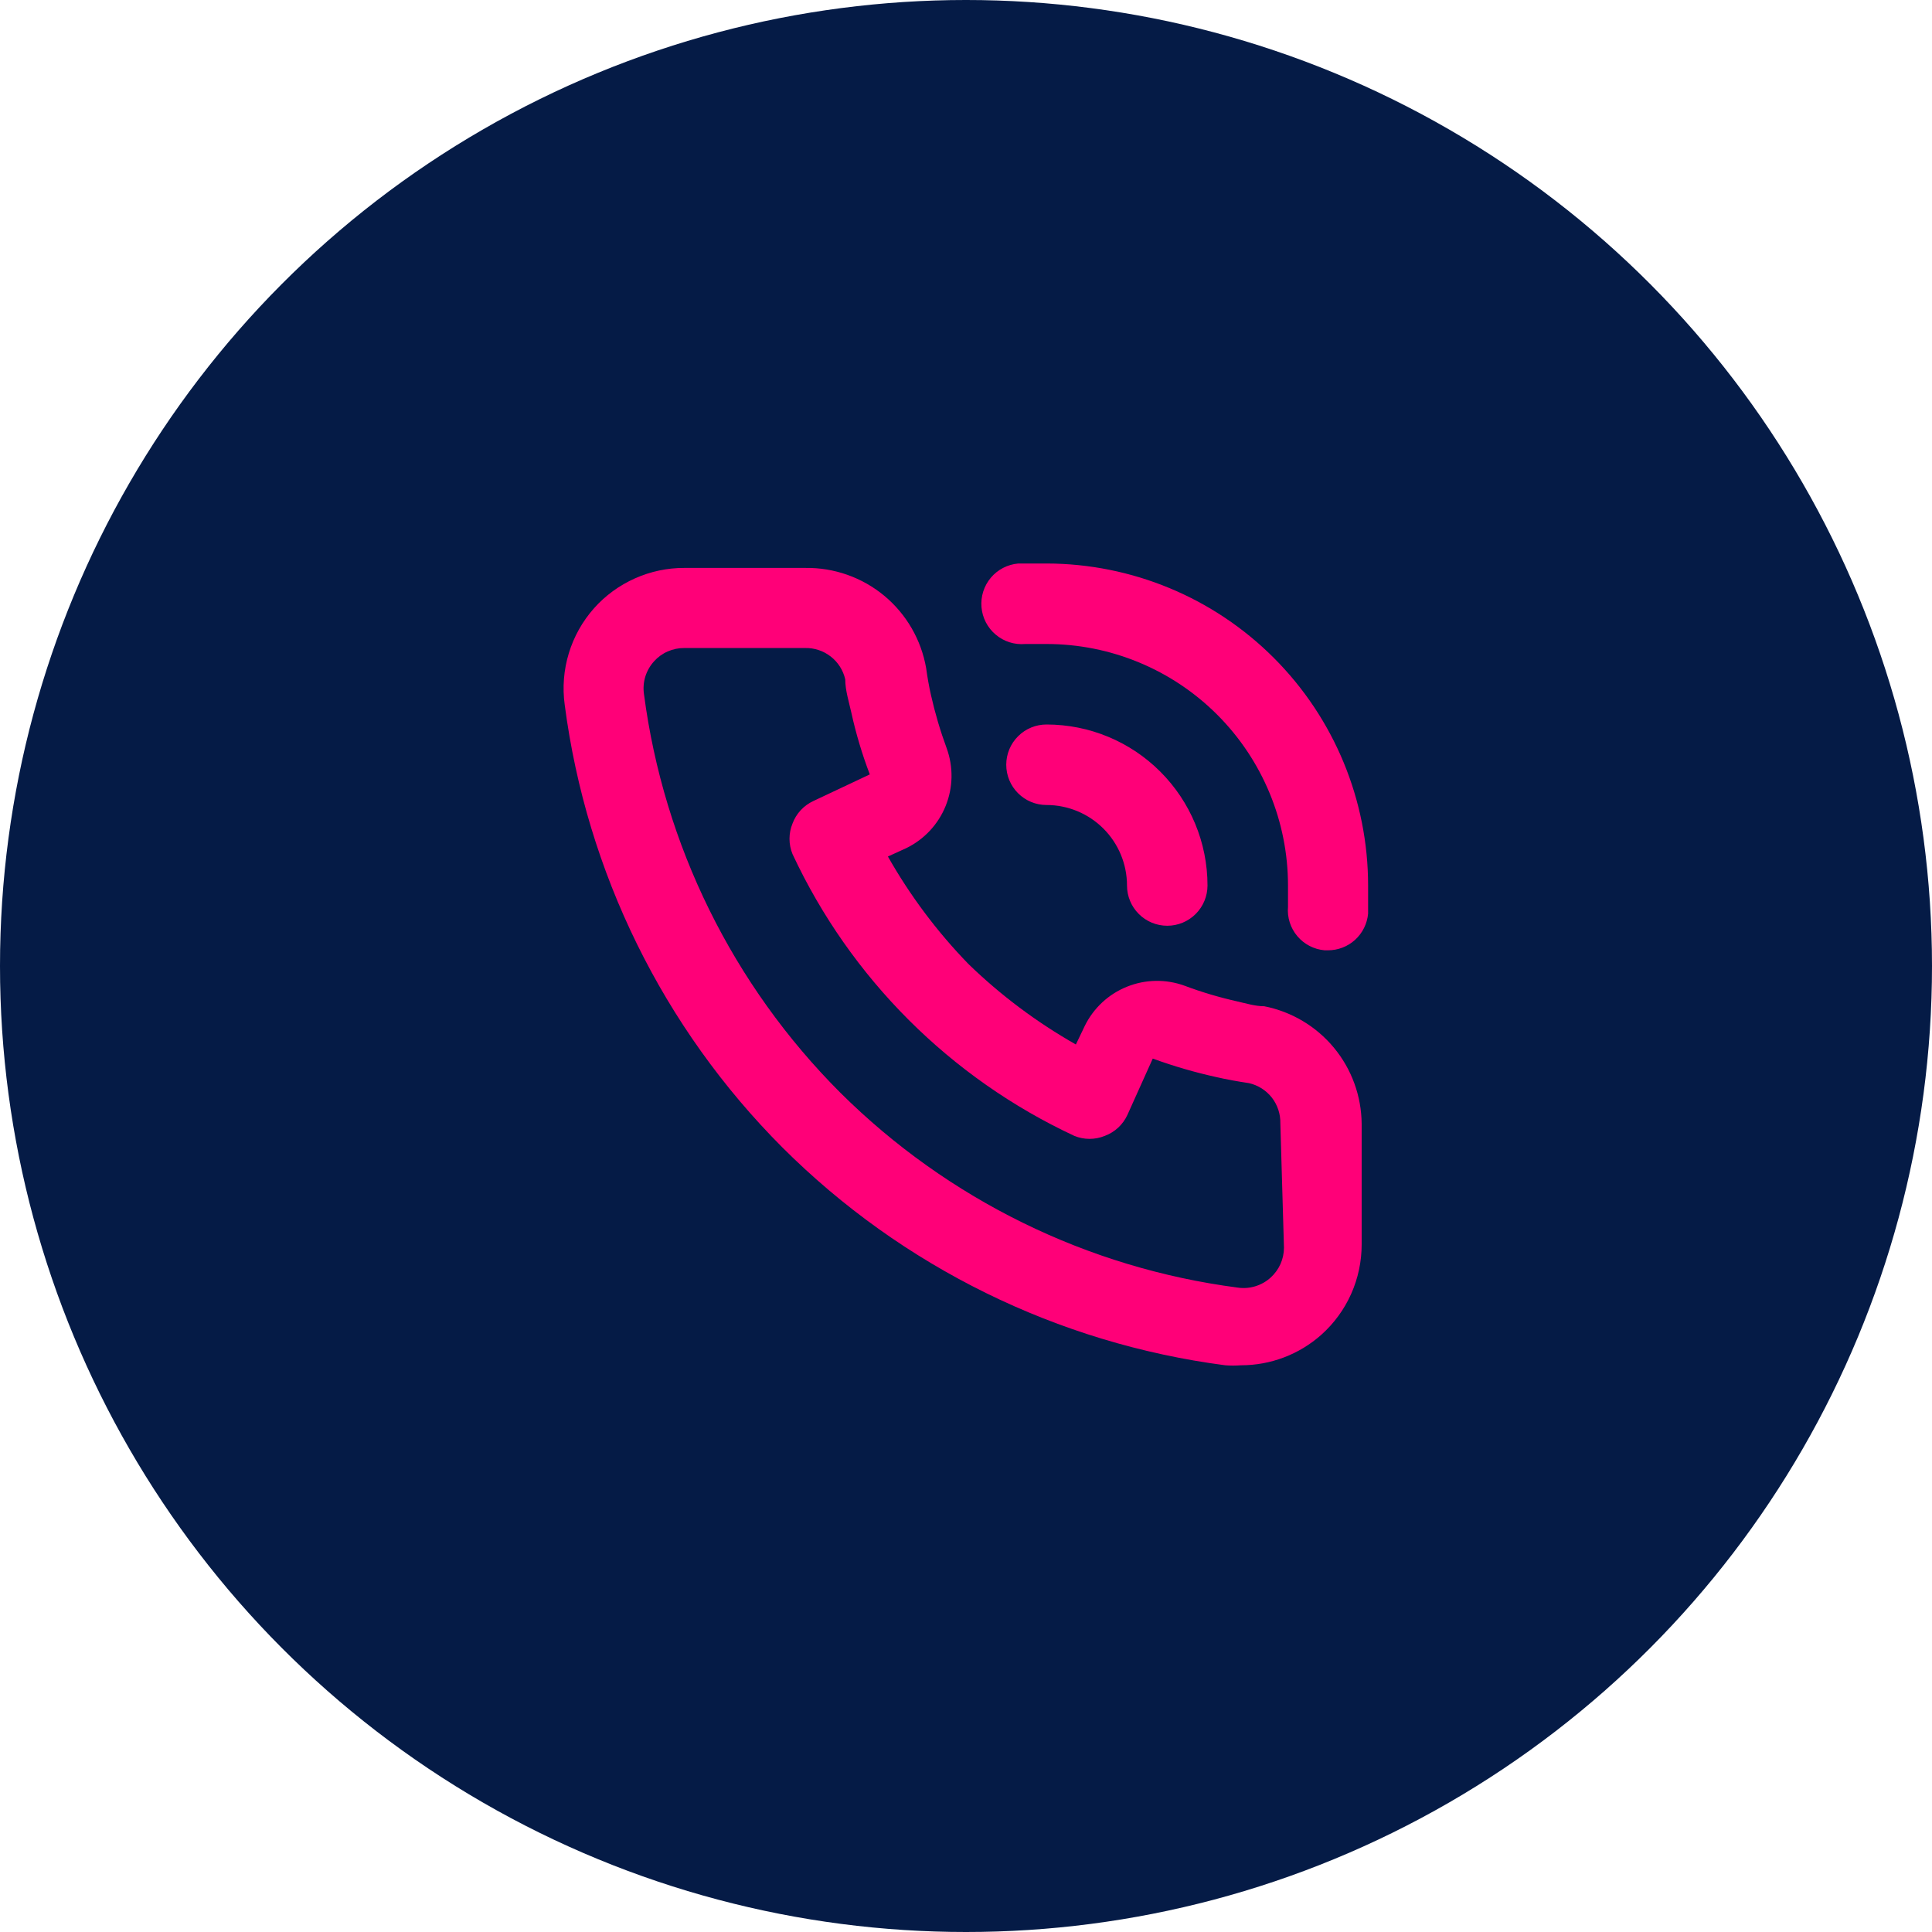
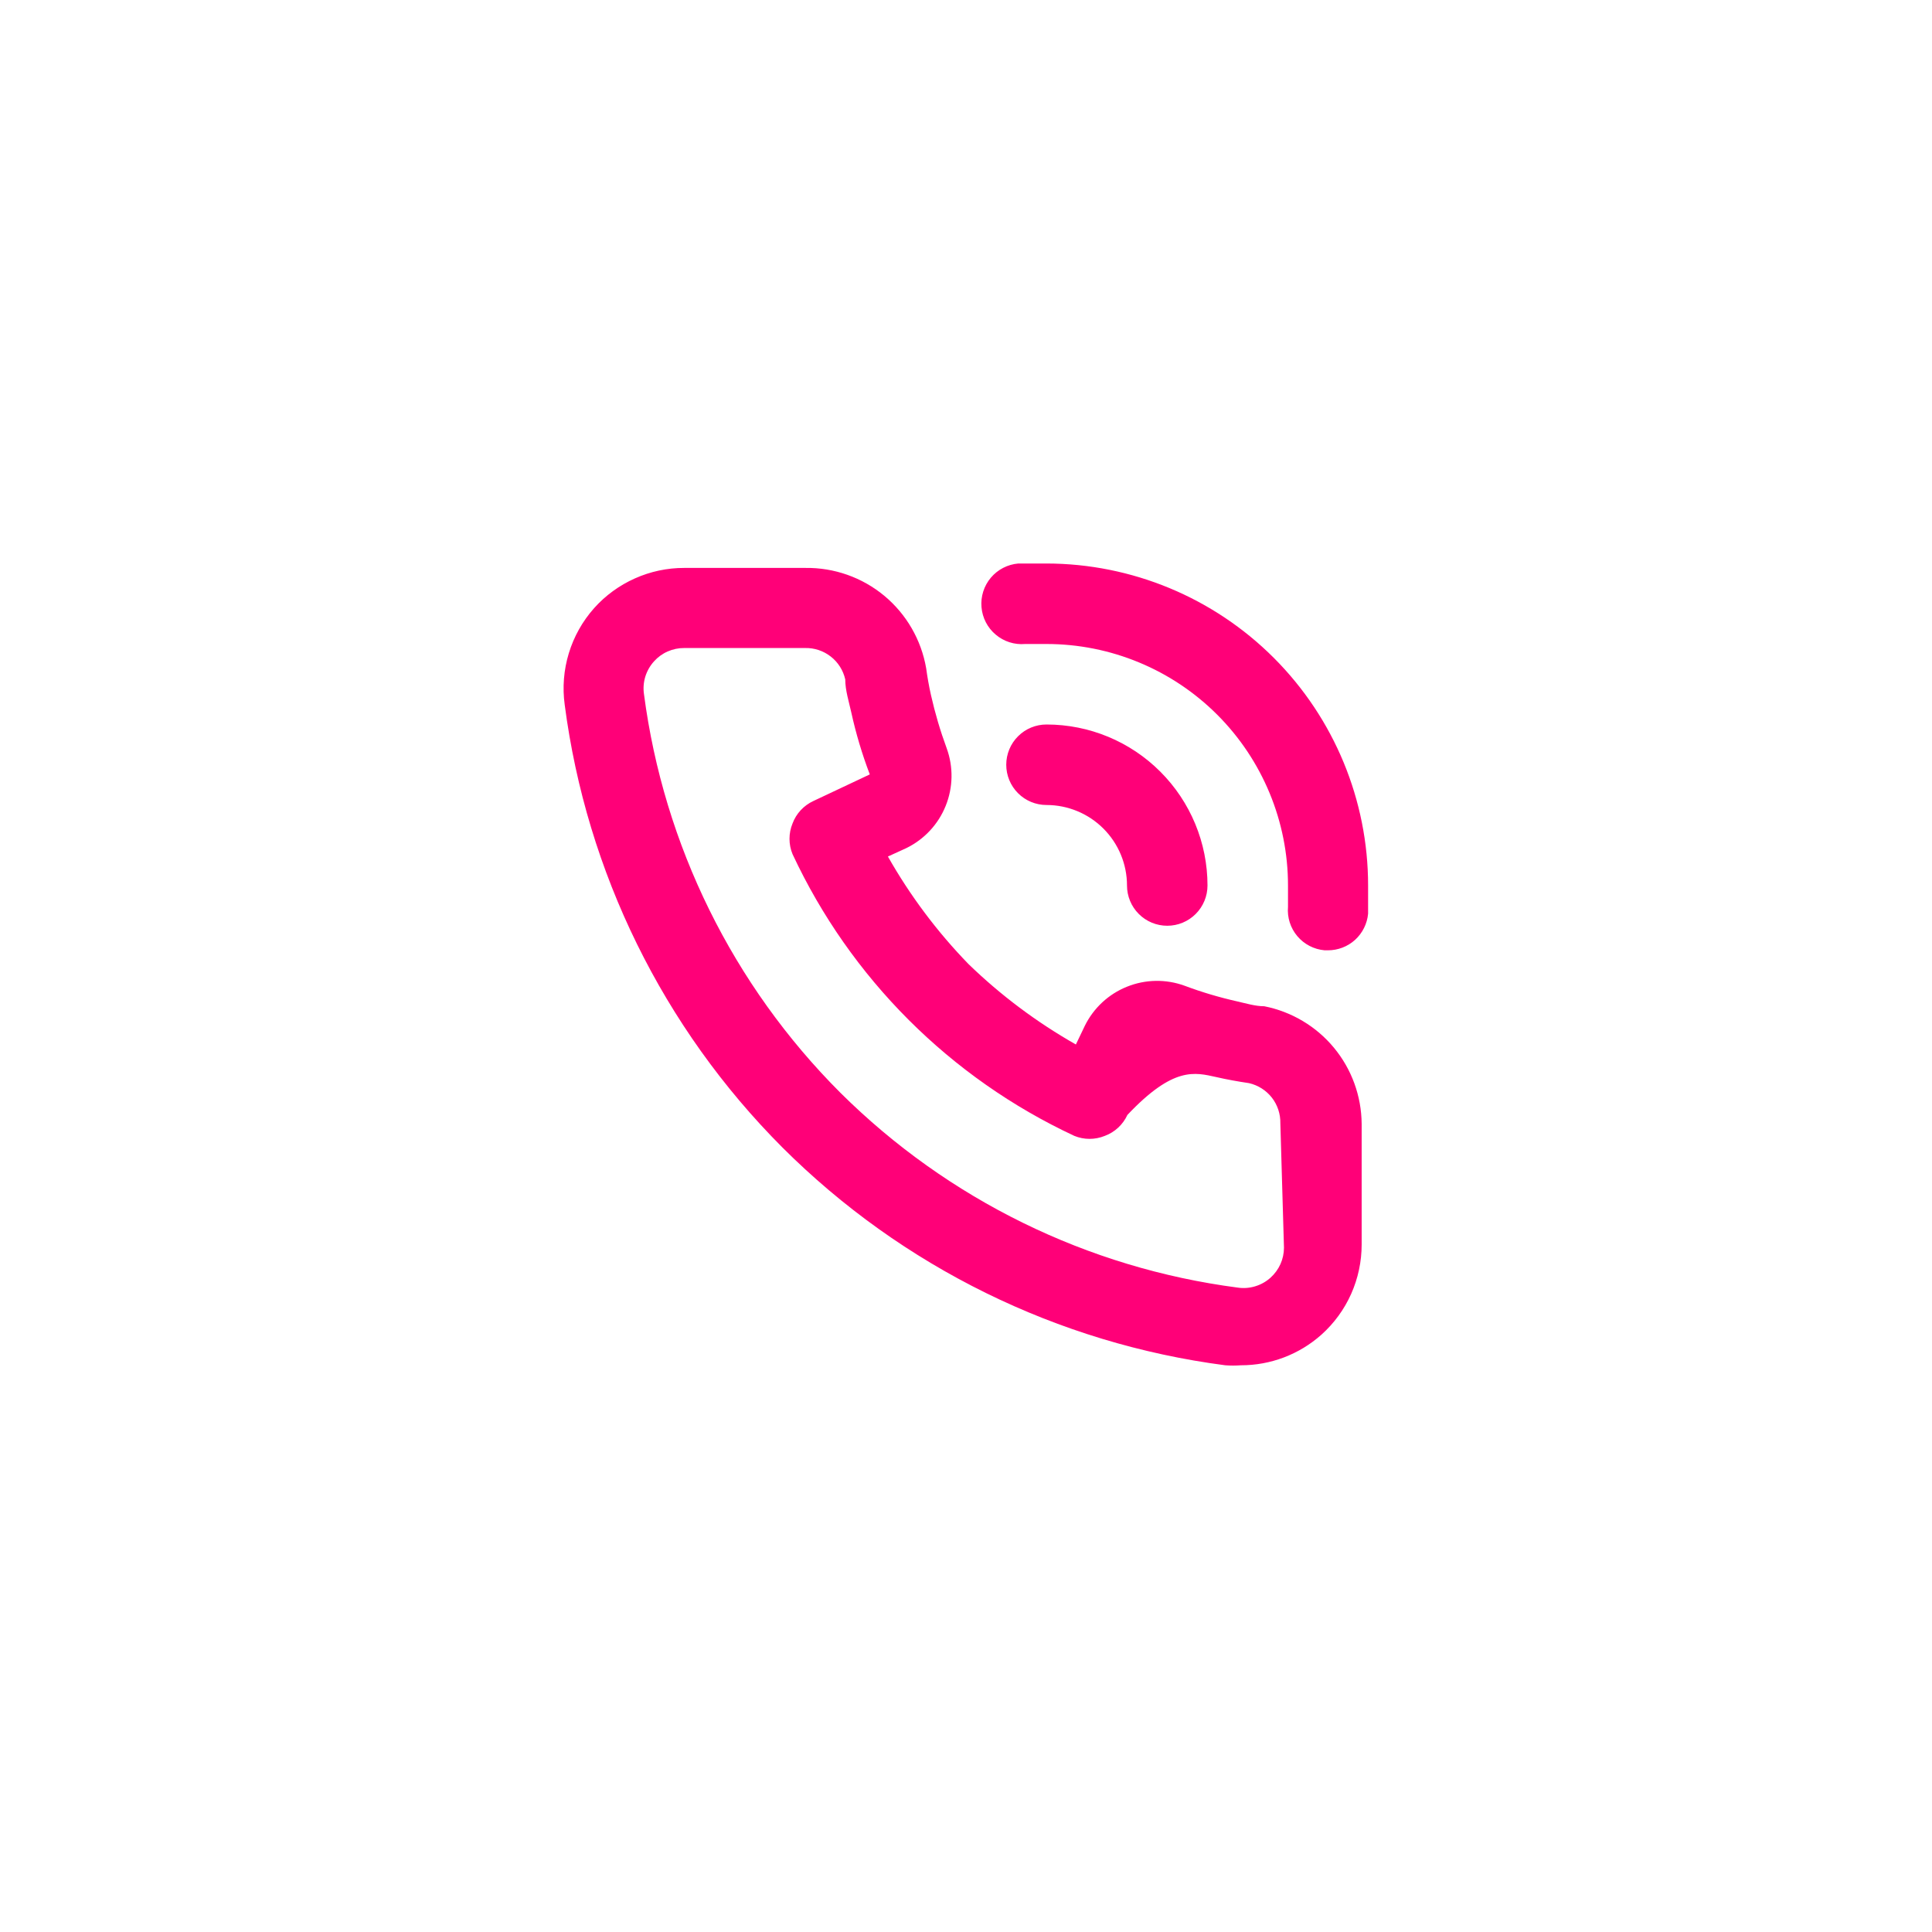
<svg xmlns="http://www.w3.org/2000/svg" width="48" height="48" viewBox="0 0 48 48" fill="none">
-   <circle cx="24" cy="24" r="24" fill="#051B46" />
-   <path d="M31.41 25C31.19 25 30.96 24.93 30.74 24.88C30.294 24.78 29.857 24.65 29.43 24.49C28.966 24.321 28.456 24.33 27.998 24.515C27.54 24.699 27.167 25.047 26.95 25.49L26.73 25.95C25.759 25.399 24.861 24.727 24.06 23.95C23.282 23.148 22.61 22.251 22.06 21.28L22.52 21.07C22.963 20.853 23.311 20.48 23.495 20.022C23.68 19.564 23.689 19.054 23.52 18.59C23.361 18.159 23.231 17.718 23.13 17.27C23.08 17.05 23.04 16.82 23.01 16.6C22.888 15.896 22.519 15.258 21.969 14.801C21.419 14.345 20.724 14.1 20.01 14.11H17C16.577 14.109 16.159 14.198 15.773 14.371C15.387 14.543 15.041 14.795 14.76 15.11C14.472 15.434 14.258 15.816 14.132 16.23C14.006 16.644 13.971 17.081 14.03 17.51C14.573 21.672 16.475 25.539 19.44 28.51C22.411 31.475 26.277 33.376 30.44 33.92C30.57 33.93 30.7 33.93 30.83 33.92C31.567 33.921 32.279 33.651 32.83 33.16C33.145 32.878 33.397 32.533 33.569 32.147C33.741 31.761 33.83 31.343 33.83 30.92V27.92C33.824 27.229 33.581 26.561 33.14 26.029C32.699 25.497 32.088 25.134 31.41 25ZM31.9 31C31.899 31.14 31.87 31.277 31.813 31.405C31.756 31.532 31.673 31.646 31.57 31.74C31.46 31.84 31.33 31.914 31.188 31.957C31.046 32.001 30.896 32.012 30.75 31.99C27.018 31.503 23.55 29.802 20.88 27.15C18.207 24.477 16.492 20.997 16 17.25C15.978 17.103 15.989 16.954 16.032 16.812C16.076 16.67 16.15 16.54 16.25 16.43C16.344 16.325 16.46 16.241 16.589 16.185C16.719 16.128 16.858 16.099 17 16.1H20C20.231 16.094 20.457 16.169 20.639 16.311C20.822 16.453 20.949 16.654 21 16.88C21 17.15 21.09 17.43 21.15 17.7C21.265 18.224 21.419 18.739 21.61 19.24L20.21 19.9C19.969 20.011 19.782 20.212 19.69 20.46C19.59 20.703 19.59 20.977 19.69 21.22C21.129 24.303 23.607 26.781 26.69 28.22C26.933 28.32 27.206 28.32 27.45 28.22C27.698 28.128 27.899 27.941 28.01 27.7L28.64 26.3C29.156 26.488 29.683 26.642 30.22 26.76C30.48 26.82 30.76 26.87 31.03 26.91C31.255 26.961 31.456 27.088 31.599 27.27C31.741 27.453 31.815 27.679 31.81 27.91L31.9 31ZM26 14C25.77 14 25.53 14 25.3 14C25.035 14.023 24.789 14.149 24.617 14.353C24.446 14.556 24.362 14.82 24.385 15.085C24.407 15.35 24.534 15.596 24.738 15.767C24.941 15.939 25.204 16.023 25.47 16H26C27.591 16 29.117 16.632 30.242 17.757C31.367 18.883 32 20.409 32 22C32 22.18 32 22.35 32 22.53C31.977 22.794 32.061 23.056 32.231 23.258C32.402 23.461 32.646 23.587 32.91 23.61H32.99C33.24 23.611 33.482 23.518 33.667 23.35C33.852 23.181 33.967 22.949 33.99 22.7C33.99 22.47 33.99 22.23 33.99 22C33.99 19.88 33.148 17.847 31.65 16.347C30.152 14.847 28.12 14.003 26 14ZM28 22C28 22.265 28.105 22.52 28.293 22.707C28.48 22.895 28.735 23 29 23C29.265 23 29.519 22.895 29.707 22.707C29.894 22.52 30 22.265 30 22C30 20.939 29.578 19.922 28.828 19.172C28.078 18.421 27.061 18 26 18C25.735 18 25.48 18.105 25.293 18.293C25.105 18.48 25 18.735 25 19C25 19.265 25.105 19.52 25.293 19.707C25.48 19.895 25.735 20 26 20C26.53 20 27.039 20.211 27.414 20.586C27.789 20.961 28 21.47 28 22Z" fill="#FF0078" />
+   <path d="M31.41 25C31.19 25 30.96 24.93 30.74 24.88C30.294 24.78 29.857 24.65 29.43 24.49C28.966 24.321 28.456 24.33 27.998 24.515C27.54 24.699 27.167 25.047 26.95 25.49L26.73 25.95C25.759 25.399 24.861 24.727 24.06 23.95C23.282 23.148 22.61 22.251 22.06 21.28L22.52 21.07C22.963 20.853 23.311 20.48 23.495 20.022C23.68 19.564 23.689 19.054 23.52 18.59C23.361 18.159 23.231 17.718 23.13 17.27C23.08 17.05 23.04 16.82 23.01 16.6C22.888 15.896 22.519 15.258 21.969 14.801C21.419 14.345 20.724 14.1 20.01 14.11H17C16.577 14.109 16.159 14.198 15.773 14.371C15.387 14.543 15.041 14.795 14.76 15.11C14.472 15.434 14.258 15.816 14.132 16.23C14.006 16.644 13.971 17.081 14.03 17.51C14.573 21.672 16.475 25.539 19.44 28.51C22.411 31.475 26.277 33.376 30.44 33.92C30.57 33.93 30.7 33.93 30.83 33.92C31.567 33.921 32.279 33.651 32.83 33.16C33.145 32.878 33.397 32.533 33.569 32.147C33.741 31.761 33.83 31.343 33.83 30.92V27.92C33.824 27.229 33.581 26.561 33.14 26.029C32.699 25.497 32.088 25.134 31.41 25ZM31.9 31C31.899 31.14 31.87 31.277 31.813 31.405C31.756 31.532 31.673 31.646 31.57 31.74C31.46 31.84 31.33 31.914 31.188 31.957C31.046 32.001 30.896 32.012 30.75 31.99C27.018 31.503 23.55 29.802 20.88 27.15C18.207 24.477 16.492 20.997 16 17.25C15.978 17.103 15.989 16.954 16.032 16.812C16.076 16.67 16.15 16.54 16.25 16.43C16.344 16.325 16.46 16.241 16.589 16.185C16.719 16.128 16.858 16.099 17 16.1H20C20.231 16.094 20.457 16.169 20.639 16.311C20.822 16.453 20.949 16.654 21 16.88C21 17.15 21.09 17.43 21.15 17.7C21.265 18.224 21.419 18.739 21.61 19.24L20.21 19.9C19.969 20.011 19.782 20.212 19.69 20.46C19.59 20.703 19.59 20.977 19.69 21.22C21.129 24.303 23.607 26.781 26.69 28.22C26.933 28.32 27.206 28.32 27.45 28.22C27.698 28.128 27.899 27.941 28.01 27.7C29.156 26.488 29.683 26.642 30.22 26.76C30.48 26.82 30.76 26.87 31.03 26.91C31.255 26.961 31.456 27.088 31.599 27.27C31.741 27.453 31.815 27.679 31.81 27.91L31.9 31ZM26 14C25.77 14 25.53 14 25.3 14C25.035 14.023 24.789 14.149 24.617 14.353C24.446 14.556 24.362 14.82 24.385 15.085C24.407 15.35 24.534 15.596 24.738 15.767C24.941 15.939 25.204 16.023 25.47 16H26C27.591 16 29.117 16.632 30.242 17.757C31.367 18.883 32 20.409 32 22C32 22.18 32 22.35 32 22.53C31.977 22.794 32.061 23.056 32.231 23.258C32.402 23.461 32.646 23.587 32.91 23.61H32.99C33.24 23.611 33.482 23.518 33.667 23.35C33.852 23.181 33.967 22.949 33.99 22.7C33.99 22.47 33.99 22.23 33.99 22C33.99 19.88 33.148 17.847 31.65 16.347C30.152 14.847 28.12 14.003 26 14ZM28 22C28 22.265 28.105 22.52 28.293 22.707C28.48 22.895 28.735 23 29 23C29.265 23 29.519 22.895 29.707 22.707C29.894 22.52 30 22.265 30 22C30 20.939 29.578 19.922 28.828 19.172C28.078 18.421 27.061 18 26 18C25.735 18 25.48 18.105 25.293 18.293C25.105 18.48 25 18.735 25 19C25 19.265 25.105 19.52 25.293 19.707C25.48 19.895 25.735 20 26 20C26.53 20 27.039 20.211 27.414 20.586C27.789 20.961 28 21.47 28 22Z" fill="#FF0078" />
</svg>